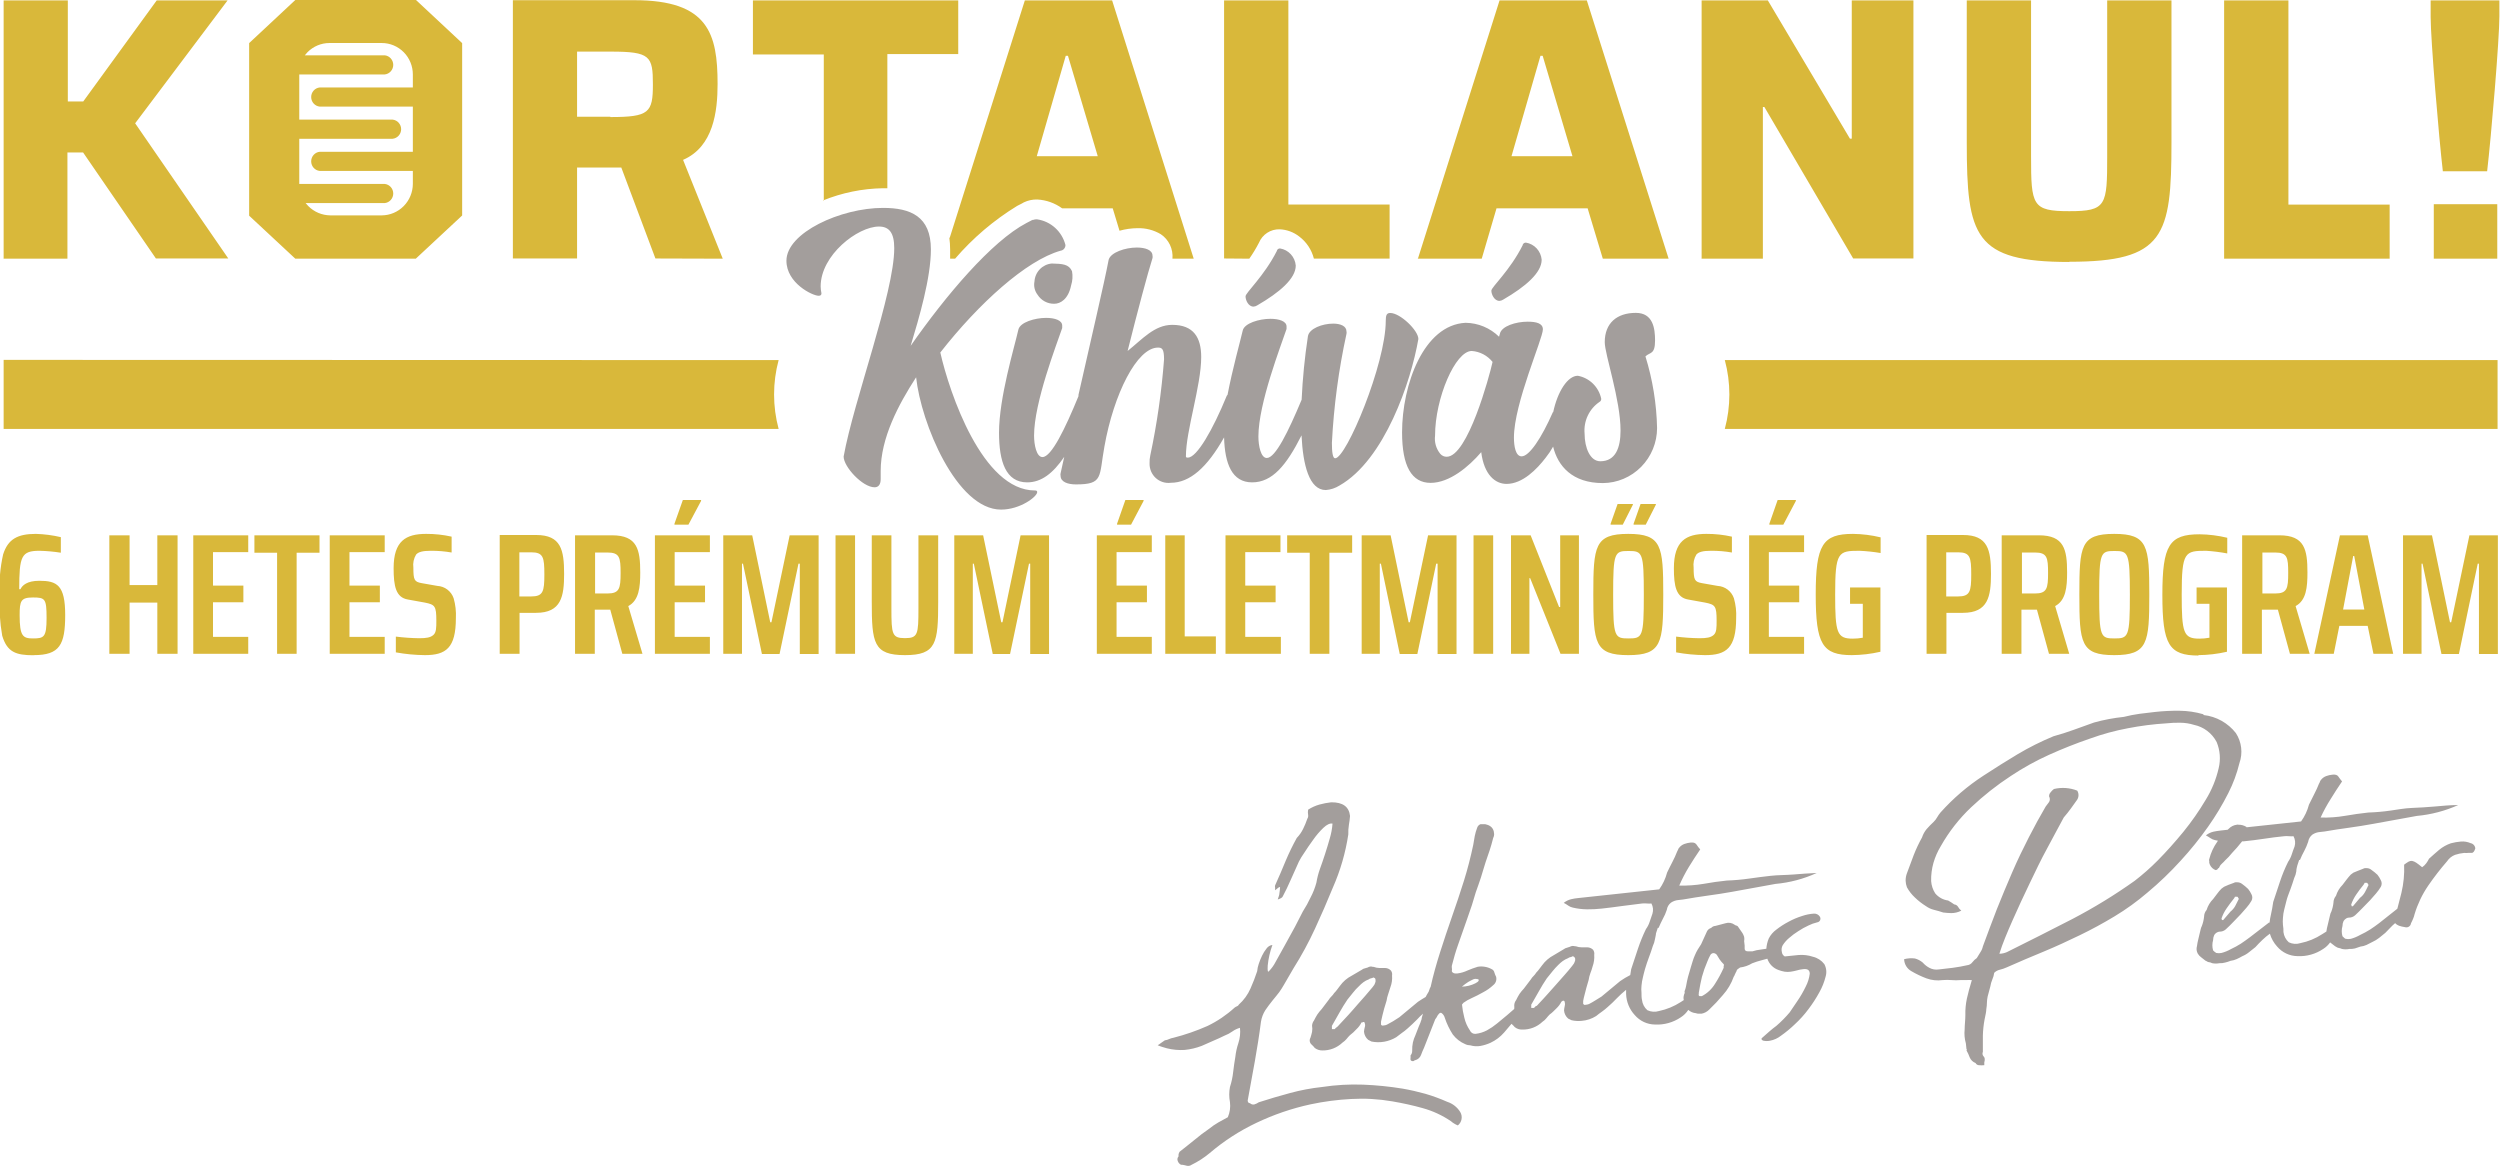
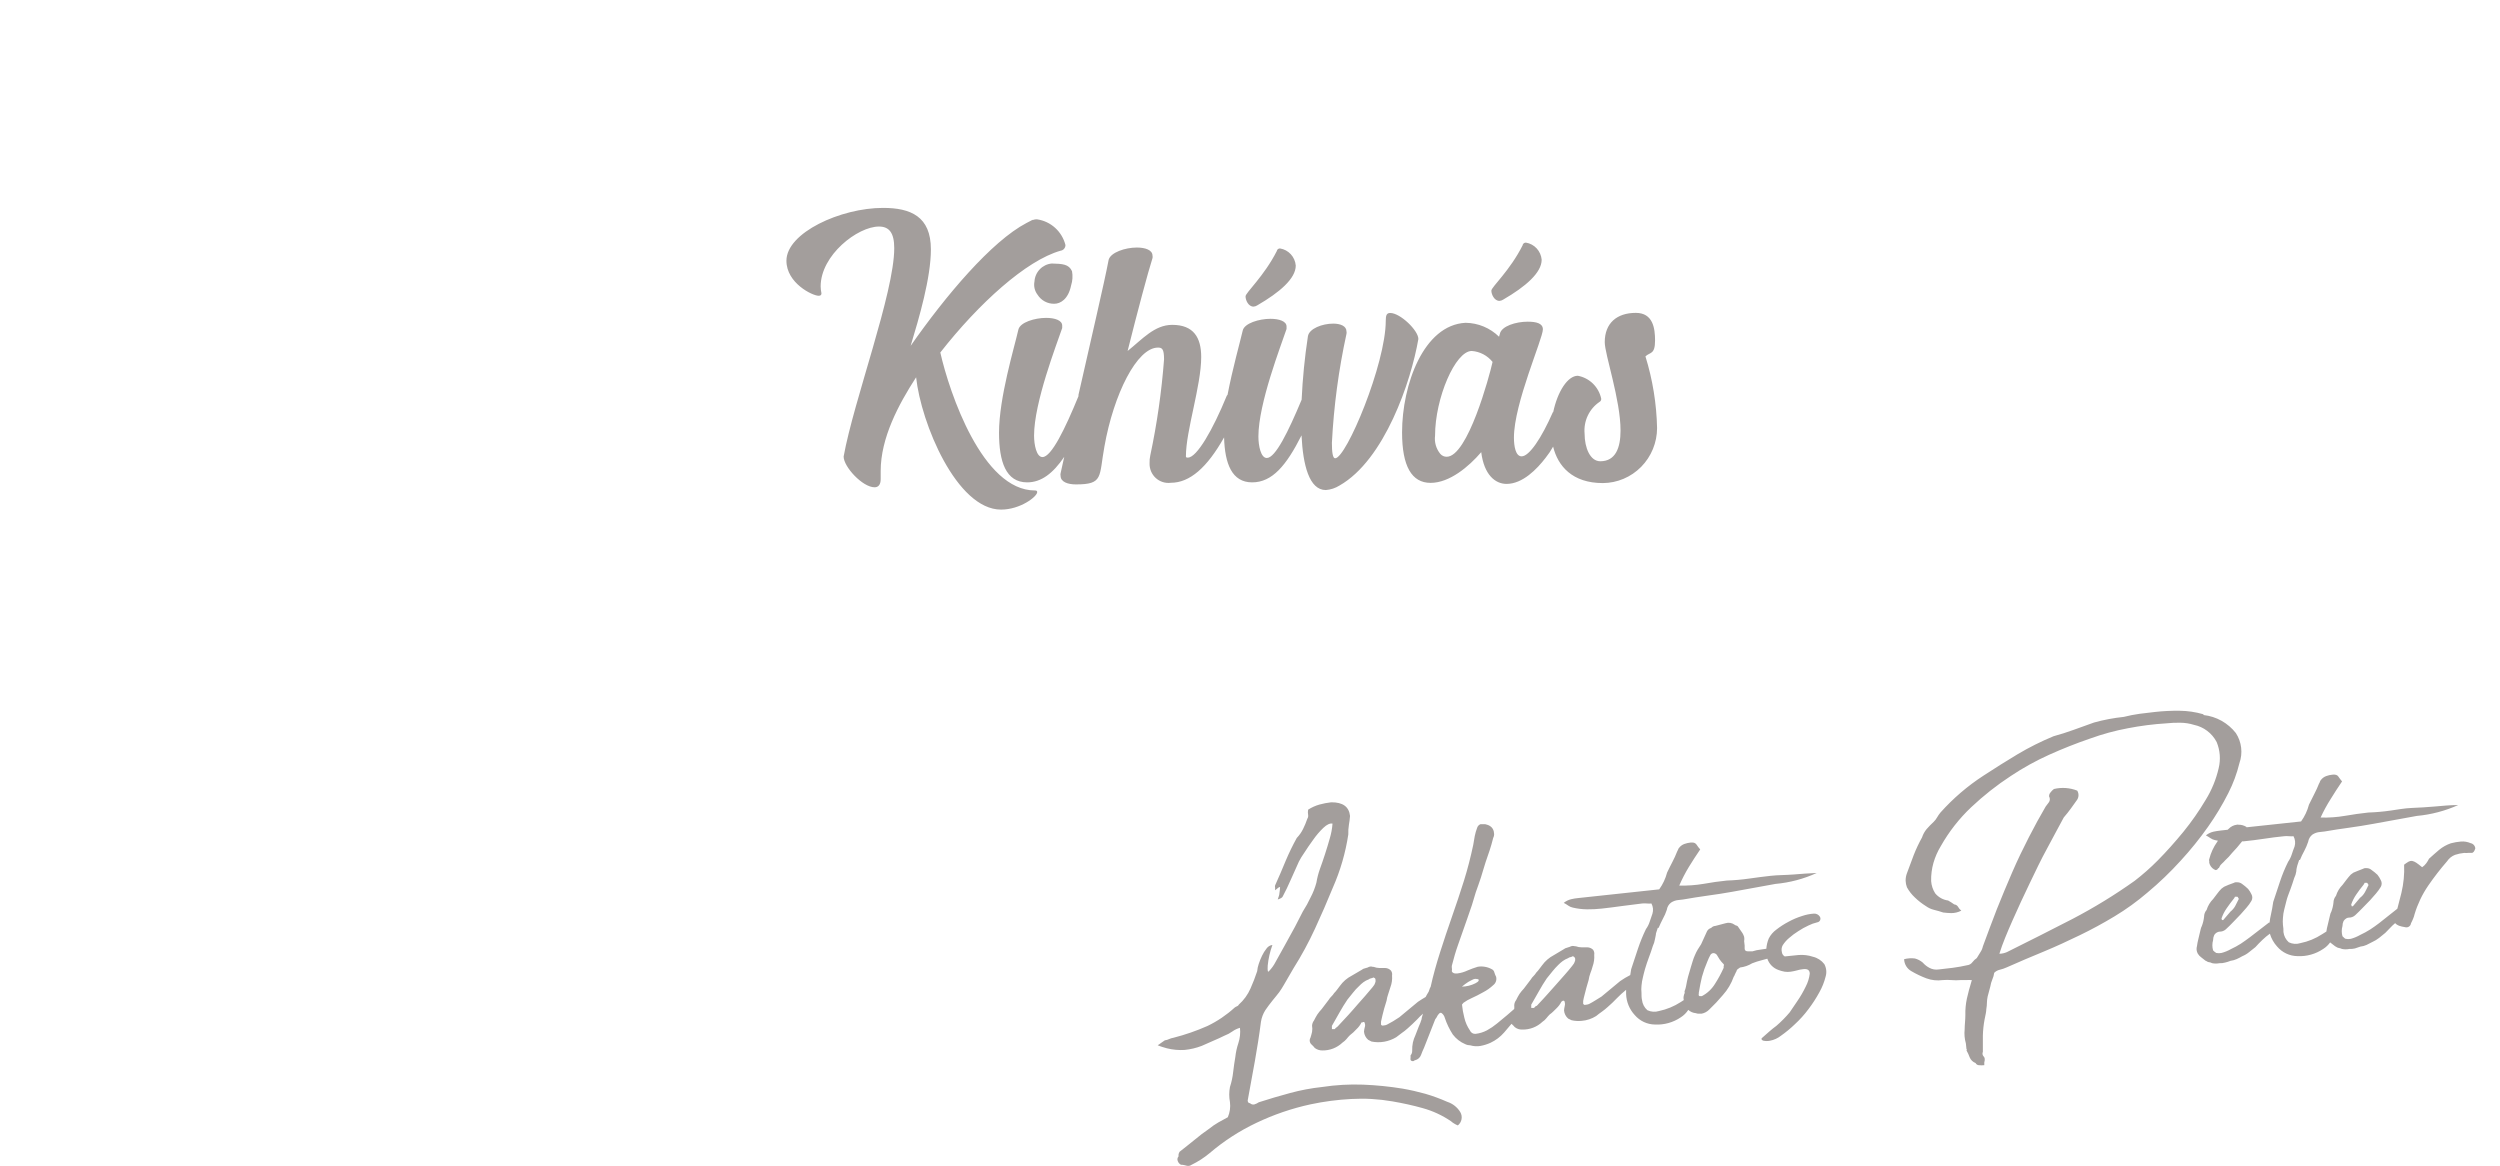
<svg xmlns="http://www.w3.org/2000/svg" width="208" height="97" viewBox="0 0 208 97" fill="none">
  <g clip-path="url(#clip0_84_46)">
    <path fill-rule="evenodd" clip-rule="evenodd" d="M105.853 78.621C105.759 78.634 105.669 78.667 105.588 78.717C105.507 78.766 105.436 78.832 105.381 78.91C105.232 79.096 105.105 79.299 105.002 79.516C104.894 79.739 104.801 79.969 104.724 80.206C104.658 80.398 104.615 80.599 104.598 80.802C104.437 81.291 104.251 81.772 104.042 82.242C103.816 82.757 103.483 83.216 103.065 83.588C103.053 83.618 103.035 83.645 103.012 83.667C102.988 83.689 102.961 83.706 102.93 83.716C102.858 83.744 102.79 83.781 102.728 83.827C102.051 84.447 101.288 84.964 100.462 85.361C99.547 85.766 98.601 86.094 97.632 86.341C97.507 86.361 97.385 86.399 97.27 86.451C97.159 86.507 97.039 86.541 96.916 86.554C96.79 86.639 96.68 86.707 96.596 86.775C96.51 86.846 96.416 86.909 96.318 86.963C96.444 87.019 96.574 87.067 96.706 87.107L97.085 87.218C97.566 87.34 98.063 87.386 98.559 87.355C99.049 87.306 99.531 87.192 99.991 87.014L100.976 86.579C101.288 86.451 101.591 86.306 101.886 86.162C102.113 86.078 102.329 85.963 102.526 85.821C102.72 85.681 102.937 85.578 103.166 85.514C103.213 85.945 103.167 86.381 103.031 86.792C102.906 87.165 102.822 87.551 102.779 87.942C102.711 88.334 102.652 88.743 102.602 89.169C102.557 89.601 102.467 90.027 102.332 90.439C102.252 90.853 102.252 91.278 102.332 91.692C102.388 92.12 102.327 92.556 102.155 92.953L101.364 93.387C101.086 93.548 100.822 93.731 100.572 93.933C100.176 94.205 99.78 94.503 99.376 94.844C98.972 95.185 98.533 95.509 98.146 95.824C98.097 95.895 98.065 95.977 98.053 96.063C98.045 96.114 98.045 96.165 98.053 96.216C98.005 96.268 97.974 96.333 97.964 96.403C97.953 96.473 97.964 96.544 97.994 96.608C98.04 96.738 98.134 96.844 98.255 96.906C98.441 96.906 98.609 96.957 98.752 96.992C98.817 97.007 98.885 97.007 98.95 96.994C99.015 96.981 99.077 96.954 99.132 96.915C99.674 96.651 100.183 96.323 100.648 95.935C101.823 94.933 103.123 94.091 104.514 93.43C105.96 92.738 107.481 92.218 109.045 91.879C110.156 91.643 111.282 91.495 112.415 91.436C113.558 91.371 114.705 91.437 115.834 91.632C116.727 91.785 117.578 91.973 118.361 92.194C119.201 92.425 119.998 92.793 120.72 93.285C120.802 93.36 120.893 93.426 120.989 93.481C121.085 93.542 121.187 93.594 121.293 93.634C121.454 93.506 121.563 93.323 121.6 93.119C121.638 92.915 121.6 92.704 121.495 92.527C121.248 92.121 120.865 91.819 120.417 91.674C119.82 91.409 119.207 91.184 118.58 91.001C117.966 90.831 117.342 90.686 116.702 90.575C115.615 90.397 114.518 90.286 113.417 90.243C112.271 90.2 111.123 90.266 109.989 90.439C109.09 90.536 108.2 90.704 107.327 90.942C106.443 91.18 105.575 91.436 104.733 91.709C104.619 91.787 104.494 91.847 104.362 91.888C104.298 91.903 104.231 91.902 104.168 91.884C104.105 91.866 104.047 91.832 104 91.785C103.891 91.785 103.823 91.726 103.806 91.572C104.008 90.482 104.211 89.391 104.404 88.292C104.598 87.193 104.775 86.094 104.91 85.02C104.964 84.67 105.09 84.337 105.28 84.04C105.457 83.784 105.651 83.52 105.87 83.248C106.089 82.975 106.274 82.762 106.426 82.557C106.578 82.353 106.695 82.148 106.813 81.952L107.614 80.572C108.283 79.511 108.883 78.407 109.408 77.266C109.93 76.133 110.427 74.999 110.89 73.858C111.514 72.446 111.947 70.956 112.179 69.427C112.169 69.159 112.186 68.891 112.229 68.626C112.273 68.381 112.304 68.133 112.322 67.885C112.238 67.118 111.724 66.743 110.755 66.751C110.425 66.788 110.099 66.851 109.778 66.939C109.445 67.033 109.127 67.177 108.835 67.365C108.809 67.506 108.809 67.65 108.835 67.791C108.846 67.848 108.845 67.907 108.834 67.964C108.822 68.021 108.8 68.075 108.768 68.123C108.67 68.415 108.552 68.7 108.414 68.975C108.279 69.249 108.103 69.499 107.892 69.717C107.552 70.33 107.246 70.962 106.973 71.608C106.695 72.29 106.401 72.972 106.089 73.662C106.071 73.726 106.071 73.794 106.089 73.858C106.089 73.909 106.089 73.986 106.089 74.071L106.249 73.943C106.318 73.869 106.405 73.816 106.502 73.79C106.495 73.958 106.478 74.126 106.451 74.292C106.451 74.446 106.375 74.625 106.308 74.838C106.544 74.761 106.679 74.684 106.721 74.591C106.94 74.181 107.176 73.696 107.42 73.133L108.068 71.685C108.194 71.439 108.337 71.202 108.498 70.978C108.725 70.62 108.978 70.253 109.256 69.87C109.504 69.513 109.786 69.183 110.098 68.882C110.402 68.592 110.663 68.481 110.865 68.524C110.834 68.943 110.758 69.357 110.637 69.759C110.52 70.185 110.385 70.611 110.242 71.063C110.098 71.514 109.955 71.915 109.812 72.315C109.684 72.678 109.588 73.052 109.526 73.432C109.412 73.858 109.251 74.269 109.045 74.659C108.857 75.066 108.64 75.458 108.397 75.835C108.228 76.175 108.009 76.601 107.74 77.113L106.898 78.646C106.62 79.158 106.367 79.618 106.131 80.027C105.988 80.309 105.803 80.567 105.584 80.794C105.483 80.921 105.449 80.794 105.474 80.334C105.532 79.751 105.662 79.179 105.862 78.629L105.853 78.621ZM183.346 59.492C183.868 59.55 184.374 59.713 184.833 59.97C185.293 60.228 185.698 60.575 186.024 60.991C186.262 61.357 186.413 61.774 186.464 62.209C186.515 62.644 186.465 63.084 186.319 63.496C186.11 64.356 185.802 65.189 185.401 65.976C184.909 66.951 184.345 67.888 183.716 68.779C183.016 69.771 182.254 70.716 181.434 71.608C180.572 72.559 179.646 73.447 178.662 74.267C177.806 75.001 176.89 75.663 175.925 76.243C174.981 76.814 174.021 77.334 173.036 77.811C172.05 78.288 171.056 78.749 170.029 79.175C169.001 79.601 167.982 80.027 166.954 80.487C166.77 80.57 166.578 80.635 166.382 80.683C166.206 80.721 166.045 80.81 165.918 80.938C165.892 81.133 165.838 81.322 165.758 81.501C165.682 81.681 165.628 81.87 165.598 82.063C165.489 82.464 165.413 82.753 165.371 82.915C165.336 83.084 165.316 83.255 165.312 83.427C165.312 83.591 165.295 83.77 165.261 83.963C165.261 84.159 165.194 84.449 165.118 84.815C165.035 85.257 164.987 85.704 164.975 86.153C164.975 86.588 164.975 87.005 164.975 87.516C164.945 87.579 164.935 87.65 164.947 87.719C164.959 87.788 164.993 87.851 165.042 87.9C165.143 87.994 165.16 88.156 165.093 88.394V88.624C164.942 88.64 164.789 88.64 164.638 88.624C164.581 88.621 164.527 88.603 164.479 88.572C164.432 88.54 164.394 88.496 164.368 88.445C164.259 88.405 164.16 88.343 164.076 88.262C163.992 88.182 163.925 88.084 163.88 87.977C163.809 87.779 163.722 87.588 163.619 87.406C163.619 87.338 163.619 87.295 163.661 87.278C163.703 87.261 163.661 87.278 163.61 87.278L163.56 86.809C163.452 86.43 163.417 86.034 163.459 85.642C163.459 85.267 163.518 84.867 163.518 84.457C163.506 83.997 163.548 83.536 163.644 83.086C163.737 82.668 163.871 82.157 164.057 81.543C163.888 81.533 163.72 81.533 163.551 81.543H163.113C162.867 81.565 162.619 81.565 162.372 81.543C162.125 81.522 161.878 81.522 161.631 81.543C161.174 81.607 160.708 81.558 160.275 81.398C159.843 81.235 159.426 81.036 159.028 80.802C158.85 80.703 158.701 80.559 158.595 80.385C158.488 80.21 158.429 80.01 158.422 79.805C158.715 79.727 159.022 79.706 159.323 79.746C159.561 79.81 159.783 79.926 159.972 80.086C160.127 80.263 160.313 80.41 160.519 80.521C160.761 80.653 161.039 80.701 161.311 80.657L162.473 80.521C162.894 80.461 163.315 80.393 163.661 80.308C163.749 80.3 163.834 80.273 163.911 80.229C163.988 80.185 164.055 80.124 164.107 80.052C164.208 79.919 164.331 79.804 164.469 79.712L164.773 79.217C164.87 79.073 164.939 78.911 164.975 78.74C165.345 77.729 165.733 76.698 166.137 75.647C166.55 74.608 166.98 73.585 167.418 72.571C167.856 71.557 168.327 70.586 168.799 69.665C169.271 68.745 169.742 67.885 170.197 67.109C170.298 66.964 170.391 66.837 170.484 66.726C170.525 66.656 170.547 66.577 170.547 66.496C170.547 66.415 170.525 66.335 170.484 66.266C170.48 66.205 170.489 66.144 170.509 66.087C170.529 66.03 170.561 65.978 170.601 65.933C170.682 65.823 170.778 65.725 170.888 65.644C171.533 65.491 172.208 65.539 172.825 65.78C172.895 65.892 172.931 66.022 172.931 66.155C172.931 66.288 172.895 66.417 172.825 66.53L172.295 67.271C172.118 67.51 171.924 67.765 171.705 68.013C171.284 68.762 170.863 69.606 170.332 70.569C169.801 71.531 169.346 72.503 168.858 73.517C168.369 74.531 167.898 75.545 167.451 76.559C167.005 77.573 166.609 78.501 166.348 79.354C166.562 79.349 166.774 79.302 166.971 79.217C168.847 78.286 170.666 77.365 172.429 76.457C174.223 75.52 175.951 74.461 177.601 73.287C178.281 72.763 178.926 72.194 179.53 71.583C180.246 70.858 180.953 70.066 181.653 69.214C182.337 68.372 182.959 67.481 183.514 66.547C184.013 65.738 184.377 64.851 184.592 63.922C184.771 63.193 184.712 62.425 184.424 61.733C184.233 61.371 183.966 61.055 183.641 60.809C183.317 60.563 182.943 60.393 182.545 60.31C182.174 60.194 181.788 60.134 181.4 60.131C181.015 60.123 180.629 60.14 180.246 60.182C179.169 60.248 178.097 60.385 177.037 60.591C175.974 60.791 174.929 61.075 173.912 61.443C172.741 61.843 171.604 62.295 170.484 62.798C169.377 63.298 168.312 63.888 167.3 64.562C166.128 65.328 165.026 66.198 164.006 67.16C163.009 68.103 162.157 69.191 161.479 70.39C161.213 70.826 161.006 71.296 160.864 71.787C160.724 72.28 160.659 72.791 160.671 73.304C160.696 73.668 160.812 74.02 161.008 74.326C161.28 74.655 161.665 74.868 162.086 74.923L162.355 75.085L162.591 75.247C162.657 75.252 162.72 75.273 162.776 75.309C162.832 75.344 162.878 75.393 162.911 75.451C162.979 75.574 163.07 75.681 163.181 75.766C162.92 75.902 162.631 75.972 162.338 75.971C162.116 75.965 161.894 75.948 161.673 75.92C161.42 75.835 161.159 75.758 160.906 75.698C160.667 75.64 160.441 75.536 160.241 75.391C159.911 75.186 159.603 74.946 159.323 74.676C159.057 74.43 158.832 74.142 158.658 73.824C158.592 73.649 158.555 73.465 158.548 73.278C158.545 73.057 158.585 72.837 158.666 72.631C158.843 72.136 159.028 71.642 159.222 71.14C159.419 70.636 159.65 70.146 159.913 69.674C159.995 69.422 160.124 69.188 160.292 68.984C160.477 68.772 160.674 68.57 160.881 68.379C160.995 68.269 161.091 68.143 161.168 68.004C161.249 67.863 161.342 67.729 161.446 67.603C162.502 66.422 163.708 65.388 165.034 64.528C165.977 63.906 166.929 63.318 167.872 62.747C168.83 62.179 169.826 61.68 170.854 61.255C171.419 61.102 171.974 60.923 172.539 60.719C173.103 60.514 173.651 60.318 174.223 60.114C175.035 59.888 175.863 59.732 176.7 59.645C177.13 59.536 177.566 59.451 178.005 59.389L179.286 59.236C179.965 59.16 180.649 59.126 181.333 59.134C182.002 59.141 182.668 59.238 183.312 59.424L183.346 59.492ZM123.727 68.617C123.87 68.656 124.001 68.733 124.106 68.839C124.224 68.966 124.293 69.133 124.3 69.308C124.316 69.375 124.316 69.445 124.3 69.512C124.3 69.589 124.249 69.657 124.232 69.725C124.14 70.1 124.039 70.441 123.938 70.748C123.836 71.054 123.727 71.378 123.601 71.736C123.474 72.094 123.356 72.588 123.213 73.006C123.07 73.423 122.927 73.858 122.784 74.241C122.59 74.94 122.354 75.664 122.084 76.405C121.815 77.147 121.562 77.879 121.318 78.587C121.217 78.868 121.124 79.158 121.04 79.439C120.956 79.72 120.872 80.027 120.796 80.334C120.783 80.407 120.783 80.482 120.796 80.555C120.81 80.617 120.81 80.681 120.796 80.743C120.788 80.778 120.792 80.814 120.808 80.847C120.823 80.879 120.848 80.905 120.88 80.921C120.929 80.964 120.992 80.989 121.057 80.99H121.259C121.551 80.953 121.835 80.87 122.101 80.743C122.376 80.625 122.658 80.523 122.944 80.436C123.139 80.401 123.338 80.401 123.533 80.436C123.734 80.467 123.928 80.534 124.106 80.632C124.164 80.656 124.214 80.695 124.254 80.744C124.293 80.793 124.321 80.851 124.333 80.913C124.369 81.037 124.417 81.156 124.477 81.271C124.509 81.397 124.504 81.529 124.462 81.652C124.42 81.775 124.343 81.882 124.241 81.961C123.988 82.198 123.705 82.398 123.398 82.557C123.07 82.745 122.741 82.907 122.421 83.052C122.187 83.155 121.964 83.284 121.756 83.435L121.638 83.58C121.674 83.948 121.738 84.313 121.832 84.671C121.919 85.049 122.076 85.408 122.295 85.727C122.333 85.82 122.399 85.899 122.484 85.951C122.568 86.003 122.668 86.026 122.767 86.017C123.096 85.979 123.416 85.881 123.71 85.727C124.008 85.564 124.29 85.373 124.552 85.156C124.83 84.935 125.1 84.705 125.395 84.457C125.69 84.21 125.791 84.108 125.984 83.946C125.993 83.841 125.993 83.736 125.984 83.631C125.993 83.476 126.049 83.327 126.144 83.205C126.227 83.029 126.319 82.858 126.422 82.694C126.532 82.537 126.653 82.389 126.785 82.251L127.374 81.475C127.43 81.376 127.501 81.287 127.585 81.211C127.676 81.123 127.755 81.022 127.821 80.913C127.914 80.822 127.999 80.722 128.073 80.615L128.301 80.316C128.558 79.958 128.896 79.666 129.286 79.464L130.128 78.962C130.192 78.909 130.267 78.874 130.347 78.859L130.609 78.774C130.674 78.735 130.747 78.711 130.823 78.704C130.899 78.697 130.975 78.706 131.047 78.731H131.114C131.262 78.787 131.419 78.816 131.577 78.817H132.066C132.246 78.821 132.417 78.894 132.546 79.021C132.588 79.081 132.618 79.149 132.634 79.22C132.65 79.292 132.652 79.367 132.639 79.439C132.663 79.769 132.617 80.1 132.504 80.41C132.453 80.601 132.392 80.789 132.318 80.972C132.251 81.154 132.203 81.343 132.175 81.535L131.982 82.2C131.931 82.387 131.88 82.574 131.838 82.762C131.79 82.933 131.75 83.106 131.72 83.282V83.52C131.72 83.52 131.72 83.52 131.796 83.597C131.84 83.612 131.887 83.612 131.931 83.597C132.023 83.591 132.114 83.571 132.201 83.537C132.369 83.452 132.546 83.35 132.723 83.239L133.245 82.915L134.795 81.629C135.064 81.441 135.345 81.273 135.637 81.126L135.713 80.64C135.898 80.078 136.084 79.516 136.277 78.936C136.464 78.377 136.686 77.83 136.943 77.3C137.079 77.114 137.185 76.907 137.254 76.687C137.322 76.482 137.398 76.252 137.482 76.022C137.526 75.882 137.541 75.734 137.527 75.587C137.512 75.441 137.468 75.299 137.398 75.17C137.274 75.183 137.15 75.183 137.027 75.17C136.893 75.157 136.757 75.157 136.623 75.17C136.092 75.23 135.545 75.298 134.938 75.383C134.332 75.468 133.801 75.536 133.253 75.596C132.854 75.64 132.451 75.66 132.049 75.656C131.646 75.652 131.245 75.604 130.853 75.511C130.72 75.483 130.593 75.428 130.482 75.349C130.362 75.262 130.236 75.185 130.103 75.119C130.286 74.971 130.499 74.866 130.727 74.812C130.918 74.767 131.112 74.736 131.308 74.718L138.046 73.994C138.349 73.573 138.571 73.1 138.703 72.597C138.855 72.29 138.998 71.983 139.15 71.702C139.294 71.425 139.424 71.141 139.537 70.85C139.569 70.802 139.594 70.751 139.613 70.697C139.627 70.639 139.656 70.586 139.697 70.543C139.81 70.395 139.962 70.283 140.135 70.219C140.304 70.159 140.479 70.118 140.657 70.1H140.784C140.853 70.093 140.922 70.105 140.986 70.133C141.049 70.161 141.104 70.206 141.146 70.262C141.238 70.407 141.342 70.544 141.458 70.671C141.129 71.157 140.809 71.642 140.514 72.128C140.212 72.626 139.945 73.144 139.714 73.679C140.396 73.697 141.079 73.649 141.752 73.534C142.393 73.415 143.033 73.329 143.681 73.261C144.296 73.24 144.909 73.186 145.518 73.099C146.132 73.006 146.73 72.938 147.312 72.869C147.893 72.801 148.567 72.81 149.215 72.758C149.864 72.707 150.504 72.656 151.153 72.631C150.066 73.128 148.904 73.436 147.716 73.542L144.111 74.198C143.454 74.318 142.78 74.42 142.089 74.514C141.399 74.608 140.725 74.718 140.034 74.838L139.672 74.88C139.44 74.895 139.216 74.971 139.023 75.102C138.836 75.248 138.712 75.462 138.678 75.698C138.593 75.958 138.483 76.21 138.349 76.448C138.223 76.687 138.105 76.942 137.996 77.198H137.928L137.777 77.658C137.777 77.803 137.718 77.965 137.692 78.144C137.661 78.339 137.601 78.528 137.516 78.706C137.414 79.038 137.305 79.354 137.187 79.66C137.069 79.967 136.968 80.291 136.867 80.615C136.766 80.938 136.749 81.109 136.69 81.313C136.631 81.542 136.592 81.776 136.572 82.012C136.551 82.21 136.551 82.41 136.572 82.609C136.572 82.822 136.572 83.017 136.614 83.196C136.652 83.527 136.812 83.831 137.061 84.049C137.364 84.193 137.709 84.217 138.029 84.117C138.67 83.982 139.281 83.731 139.832 83.375L140.093 83.205C140.059 83.085 140.059 82.958 140.093 82.838C140.101 82.776 140.121 82.715 140.152 82.66C140.173 82.602 140.173 82.538 140.152 82.481C140.208 82.346 140.251 82.206 140.278 82.063C140.337 81.739 140.388 81.475 140.447 81.262C140.506 81.049 140.582 80.785 140.683 80.453L140.834 79.959C140.885 79.79 140.947 79.625 141.02 79.464C141.086 79.302 141.165 79.146 141.255 78.996C141.34 78.854 141.432 78.709 141.533 78.561L142.022 77.487C142.056 77.419 142.105 77.358 142.165 77.309C142.224 77.261 142.293 77.226 142.367 77.206C142.412 77.156 142.466 77.114 142.527 77.085C142.588 77.056 142.654 77.039 142.721 77.036L143.563 76.814C143.689 76.774 143.822 76.763 143.952 76.784C144.082 76.805 144.206 76.856 144.313 76.934C144.351 76.968 144.398 76.992 144.448 77.002C144.498 77.01 144.546 77.034 144.583 77.07L144.978 77.641C145.034 77.738 145.079 77.841 145.113 77.948C145.136 78.066 145.136 78.187 145.113 78.305L145.155 78.672C145.163 78.751 145.163 78.831 145.155 78.91C145.155 79.089 145.282 79.175 145.484 79.149H145.812C146.034 79.076 146.263 79.028 146.495 79.004L146.958 78.936C146.98 78.643 147.048 78.355 147.16 78.084C147.308 77.793 147.521 77.542 147.783 77.351C148.105 77.098 148.449 76.876 148.811 76.687C149.171 76.49 149.549 76.33 149.94 76.209C150.255 76.101 150.584 76.035 150.917 76.013C151.015 76.006 151.113 76.026 151.2 76.071C151.288 76.116 151.362 76.185 151.414 76.269C151.441 76.313 151.457 76.363 151.46 76.414C151.463 76.466 151.454 76.518 151.432 76.564C151.41 76.611 151.377 76.651 151.335 76.682C151.294 76.712 151.245 76.731 151.195 76.738C150.941 76.797 150.695 76.885 150.462 77.002C150.17 77.136 149.888 77.293 149.62 77.471C149.349 77.639 149.093 77.83 148.853 78.041C148.646 78.214 148.467 78.418 148.322 78.646C148.23 78.812 148.203 79.007 148.247 79.192C148.253 79.271 148.279 79.347 148.321 79.414C148.364 79.481 148.422 79.536 148.491 79.575L149.653 79.456C150.052 79.426 150.452 79.475 150.832 79.601C151.21 79.688 151.546 79.905 151.784 80.214C151.869 80.37 151.922 80.542 151.941 80.719C151.96 80.896 151.944 81.075 151.894 81.245C151.779 81.704 151.604 82.146 151.372 82.557C151.104 83.049 150.8 83.519 150.462 83.963C150.123 84.419 149.742 84.841 149.325 85.224C148.967 85.569 148.584 85.885 148.179 86.17C147.911 86.382 147.596 86.526 147.261 86.588C147.083 86.624 146.9 86.624 146.722 86.588C146.587 86.545 146.528 86.477 146.57 86.383C147.042 85.966 147.413 85.625 147.792 85.352C148.191 85.008 148.563 84.632 148.904 84.227L149.527 83.307C149.798 82.915 150.037 82.502 150.243 82.072C150.414 81.742 150.526 81.384 150.571 81.015C150.571 80.72 150.394 80.592 150.041 80.632C149.852 80.65 149.666 80.687 149.485 80.743C149.321 80.786 149.155 80.82 148.988 80.845C148.82 80.87 148.65 80.87 148.482 80.845C148.304 80.813 148.129 80.765 147.96 80.7C147.747 80.624 147.553 80.501 147.394 80.338C147.235 80.176 147.115 79.979 147.042 79.763L146.579 79.89C146.307 79.958 146.04 80.043 145.779 80.146C145.473 80.333 145.131 80.452 144.776 80.495L144.557 80.649C144.523 80.686 144.498 80.729 144.481 80.776C144.48 80.812 144.465 80.846 144.439 80.87C144.396 80.943 144.359 81.02 144.33 81.1C144.314 81.16 144.285 81.215 144.246 81.262C144.049 81.826 143.742 82.345 143.344 82.787C142.988 83.212 142.609 83.616 142.207 83.997C142.035 84.172 141.815 84.291 141.575 84.338H141.34C141.256 84.342 141.173 84.328 141.095 84.296C140.861 84.276 140.64 84.18 140.464 84.023C140.305 84.27 140.095 84.479 139.849 84.636C139.214 85.069 138.457 85.281 137.692 85.241C137.372 85.238 137.056 85.165 136.766 85.029C136.475 84.892 136.217 84.694 136.008 84.449C135.568 83.973 135.314 83.353 135.292 82.702C135.284 82.586 135.284 82.469 135.292 82.353C135.023 82.57 134.767 82.804 134.525 83.052C134.282 83.309 134.026 83.553 133.759 83.784C133.612 83.918 133.457 84.043 133.296 84.159C133.127 84.279 132.959 84.398 132.799 84.534C132.435 84.764 132.022 84.902 131.594 84.935C131.312 84.964 131.028 84.947 130.752 84.883L130.474 84.747C130.374 84.662 130.293 84.559 130.233 84.442C130.174 84.325 130.138 84.197 130.128 84.066C130.138 83.939 130.158 83.814 130.187 83.691C130.216 83.591 130.216 83.484 130.187 83.384C130.188 83.365 130.184 83.346 130.176 83.328C130.168 83.311 130.157 83.295 130.142 83.283C130.127 83.271 130.11 83.262 130.092 83.257C130.074 83.253 130.054 83.252 130.036 83.256L129.91 83.341C129.805 83.549 129.665 83.736 129.497 83.895L129.219 84.168C129.133 84.253 129.04 84.33 128.941 84.398C128.839 84.5 128.743 84.608 128.654 84.722C128.564 84.835 128.456 84.933 128.334 85.011C127.879 85.444 127.274 85.676 126.65 85.659C126.424 85.671 126.202 85.598 126.026 85.454C125.943 85.357 125.853 85.266 125.757 85.182C125.563 85.42 125.353 85.659 125.142 85.906C124.828 86.266 124.444 86.556 124.013 86.758C123.744 86.881 123.461 86.969 123.171 87.022C122.89 87.071 122.602 87.053 122.329 86.971C122.186 86.972 122.045 86.94 121.916 86.877C121.503 86.706 121.143 86.426 120.872 86.068C120.592 85.636 120.368 85.169 120.206 84.679C120.163 84.516 120.065 84.374 119.928 84.279C119.81 84.219 119.667 84.347 119.499 84.688C119.468 84.722 119.439 84.759 119.414 84.798L118.479 87.176C118.385 87.373 118.301 87.575 118.227 87.781C118.186 87.885 118.122 87.979 118.038 88.053C117.955 88.127 117.855 88.18 117.747 88.207C117.698 88.216 117.654 88.239 117.62 88.275C117.6 88.287 117.576 88.293 117.553 88.293C117.529 88.293 117.506 88.287 117.485 88.275C117.368 88.275 117.325 88.156 117.359 88.011C117.351 87.943 117.351 87.874 117.359 87.806C117.452 87.701 117.5 87.564 117.494 87.423C117.486 87.191 117.506 86.959 117.553 86.733C117.601 86.524 117.672 86.321 117.763 86.128L118.05 85.386C118.14 85.196 118.216 85 118.277 84.798C118.277 84.645 118.361 84.492 118.395 84.338C118.219 84.489 118.053 84.651 117.898 84.824C117.654 85.071 117.393 85.318 117.132 85.548C116.871 85.778 116.828 85.804 116.66 85.923L116.163 86.298C115.545 86.67 114.813 86.798 114.108 86.656L113.83 86.511C113.632 86.341 113.508 86.099 113.484 85.838C113.493 85.708 113.516 85.579 113.552 85.454C113.586 85.355 113.586 85.247 113.552 85.148C113.552 85.054 113.493 85.02 113.4 85.028C113.386 85.049 113.365 85.065 113.341 85.071C113.331 85.066 113.319 85.064 113.308 85.064C113.296 85.064 113.285 85.066 113.274 85.071C113.172 85.28 113.032 85.468 112.861 85.625L112.592 85.897L112.314 86.128C112.211 86.229 112.116 86.337 112.027 86.451C111.932 86.563 111.821 86.661 111.699 86.741C111.244 87.175 110.639 87.411 110.014 87.397C109.79 87.4 109.571 87.328 109.391 87.193C109.312 87.091 109.225 86.997 109.13 86.912C109.048 86.844 108.993 86.75 108.974 86.645C108.955 86.54 108.975 86.432 109.029 86.341C109.079 86.179 109.13 86.017 109.163 85.855C109.193 85.683 109.193 85.507 109.163 85.335C109.172 85.18 109.228 85.031 109.323 84.909C109.407 84.737 109.5 84.569 109.601 84.406C109.711 84.247 109.832 84.096 109.964 83.955L110.553 83.179C110.611 83.082 110.682 82.993 110.764 82.915C110.855 82.83 110.934 82.732 111 82.626C111.096 82.532 111.184 82.429 111.261 82.319L111.48 82.029C111.736 81.669 112.074 81.377 112.465 81.177L113.308 80.683C113.372 80.626 113.451 80.588 113.535 80.572L113.796 80.495C113.859 80.453 113.93 80.427 114.005 80.418C114.079 80.409 114.155 80.418 114.226 80.444H114.293C114.441 80.502 114.598 80.534 114.756 80.538H115.245C115.335 80.539 115.424 80.559 115.506 80.595C115.589 80.632 115.663 80.685 115.725 80.751C115.768 80.809 115.799 80.875 115.815 80.945C115.831 81.016 115.832 81.089 115.818 81.16C115.847 81.49 115.8 81.822 115.683 82.131L115.498 82.711C115.434 82.887 115.389 83.07 115.363 83.256L115.161 83.921C115.11 84.108 115.068 84.296 115.017 84.483C114.967 84.671 114.933 84.841 114.9 85.003V85.241C114.915 85.275 114.942 85.302 114.975 85.318C114.998 85.328 115.022 85.333 115.047 85.333C115.072 85.333 115.096 85.328 115.119 85.318C115.209 85.315 115.297 85.295 115.38 85.258L115.902 84.969L116.424 84.636L117.974 83.35C118.185 83.205 118.395 83.077 118.614 82.949C118.665 82.847 118.749 82.694 118.867 82.506C118.898 82.438 118.924 82.366 118.943 82.293C118.957 82.228 118.986 82.167 119.027 82.114C119.237 81.16 119.507 80.197 119.819 79.217C120.13 78.237 120.459 77.257 120.804 76.269C121.149 75.281 121.486 74.284 121.798 73.287C122.11 72.29 122.362 71.293 122.573 70.296C122.615 70.04 122.657 69.793 122.699 69.563C122.747 69.325 122.815 69.091 122.901 68.865C122.922 68.799 122.957 68.739 123.004 68.689C123.05 68.639 123.108 68.6 123.171 68.575C123.238 68.567 123.306 68.567 123.373 68.575H123.575L123.727 68.617ZM114.293 81.305C114.226 81.355 114.148 81.387 114.066 81.398C113.997 81.408 113.933 81.438 113.88 81.484C113.721 81.54 113.57 81.621 113.434 81.722C113.3 81.821 113.176 81.933 113.063 82.055C112.886 82.216 112.722 82.393 112.575 82.583L112.103 83.171C111.867 83.52 111.648 83.878 111.438 84.253L110.814 85.352V85.489C110.814 85.54 110.814 85.565 110.814 85.574C110.819 85.582 110.821 85.59 110.821 85.599C110.821 85.608 110.819 85.617 110.814 85.625H111.05C111.095 85.56 111.153 85.505 111.219 85.463C111.283 85.418 111.34 85.364 111.387 85.301C111.657 85.02 111.918 84.739 112.179 84.449C112.44 84.159 112.693 83.878 112.929 83.597L113.577 82.864C113.788 82.626 113.99 82.387 114.192 82.14L114.344 81.935C114.386 81.851 114.42 81.762 114.445 81.671C114.445 81.62 114.445 81.594 114.445 81.586C114.441 81.569 114.441 81.552 114.445 81.535C114.445 81.407 114.377 81.347 114.276 81.347L114.293 81.305ZM130.887 79.541C130.818 79.587 130.74 79.619 130.659 79.635C130.588 79.644 130.521 79.674 130.465 79.72C130.307 79.78 130.157 79.861 130.019 79.959C129.887 80.056 129.763 80.165 129.648 80.282C129.478 80.448 129.318 80.625 129.168 80.811L128.688 81.407C128.461 81.748 128.233 82.106 128.031 82.481L127.399 83.588V83.725C127.399 83.725 127.399 83.801 127.399 83.81C127.399 83.818 127.399 83.81 127.399 83.861H127.627C127.676 83.803 127.729 83.749 127.787 83.699H127.837C127.897 83.652 127.951 83.597 127.997 83.537C128.259 83.265 128.52 82.975 128.781 82.685C129.042 82.395 129.295 82.114 129.539 81.833L130.187 81.1C130.398 80.862 130.6 80.623 130.802 80.368C130.856 80.307 130.904 80.241 130.946 80.172C130.994 80.086 131.031 79.995 131.055 79.899C131.055 79.856 131.055 79.822 131.055 79.814C131.055 79.805 131.055 79.814 131.055 79.771C131.055 79.728 130.988 79.575 130.887 79.584V79.541ZM143.429 80.35C143.429 80.265 143.429 80.206 143.378 80.189C143.262 80.075 143.158 79.949 143.066 79.814L142.831 79.43C142.781 79.374 142.717 79.333 142.645 79.311C142.59 79.294 142.532 79.294 142.477 79.311C142.413 79.333 142.357 79.375 142.317 79.43C142.214 79.617 142.124 79.811 142.047 80.01C141.868 80.421 141.719 80.846 141.601 81.279C141.508 81.654 141.424 82.089 141.34 82.6V82.685C141.323 82.729 141.323 82.778 141.34 82.822C141.345 82.84 141.356 82.855 141.372 82.866C141.387 82.877 141.405 82.882 141.424 82.881C141.5 82.881 141.55 82.881 141.592 82.881C142.047 82.643 142.429 82.284 142.696 81.842C142.963 81.425 143.199 80.989 143.403 80.538C143.417 80.482 143.417 80.424 143.403 80.368L143.429 80.35ZM122.944 81.475C122.83 81.43 122.704 81.43 122.59 81.475C122.455 81.535 122.312 81.612 122.16 81.697C121.974 81.815 121.797 81.946 121.63 82.089C122.015 82.081 122.395 81.988 122.741 81.816C123.045 81.663 123.104 81.535 122.944 81.441V81.475ZM186.959 68.847L186.883 68.788C186.687 68.671 186.462 68.612 186.235 68.617C186.191 68.602 186.144 68.602 186.1 68.617C185.843 68.649 185.605 68.769 185.426 68.958L185.342 69.035L184.735 69.103C184.54 69.125 184.346 69.156 184.154 69.197C183.927 69.251 183.714 69.356 183.531 69.504C183.662 69.573 183.788 69.65 183.91 69.734C184.021 69.813 184.147 69.868 184.281 69.896L184.533 69.947C184.514 69.983 184.491 70.017 184.466 70.049C184.161 70.481 183.938 70.966 183.809 71.48C183.796 71.504 183.789 71.53 183.789 71.557C183.789 71.584 183.796 71.611 183.809 71.634C183.809 71.693 183.809 71.745 183.809 71.787C183.835 71.898 183.882 72.003 183.949 72.095C184.015 72.188 184.1 72.265 184.196 72.324L184.34 72.392C184.34 72.392 184.415 72.392 184.5 72.324C184.513 72.284 184.54 72.251 184.575 72.23C184.575 72.23 184.634 72.23 184.651 72.136C184.7 72.023 184.775 71.924 184.87 71.847C184.964 71.765 185.051 71.677 185.131 71.583C185.339 71.395 185.531 71.19 185.704 70.969C185.847 70.824 185.982 70.671 186.117 70.518L186.546 69.998H186.681C187.254 69.938 187.827 69.87 188.366 69.785C188.905 69.7 189.478 69.631 190.05 69.572C190.182 69.559 190.315 69.559 190.446 69.572C190.57 69.585 190.694 69.585 190.817 69.572C190.888 69.7 190.934 69.842 190.949 69.988C190.965 70.135 190.952 70.283 190.91 70.424C190.817 70.654 190.741 70.884 190.674 71.088C190.604 71.307 190.501 71.514 190.371 71.702C190.108 72.231 189.883 72.777 189.697 73.338C189.503 73.909 189.318 74.471 189.132 75.042C189.082 75.417 189.014 75.766 188.939 76.107C188.886 76.323 188.85 76.542 188.829 76.763H188.77L187.187 77.982C186.934 78.169 186.69 78.348 186.445 78.51C186.175 78.682 185.893 78.836 185.603 78.97C185.36 79.109 185.099 79.215 184.828 79.285C184.684 79.317 184.534 79.317 184.39 79.285L184.247 79.183C184.211 79.142 184.172 79.105 184.129 79.072C184.049 78.794 184.049 78.499 184.129 78.22C184.128 78.076 184.16 77.933 184.222 77.803C184.279 77.704 184.364 77.624 184.466 77.573C184.526 77.539 184.592 77.519 184.66 77.513C184.851 77.519 185.037 77.452 185.182 77.326C185.409 77.121 185.62 76.908 185.822 76.695L186.428 76.065C186.589 75.894 186.749 75.707 186.909 75.519C187.064 75.343 187.203 75.152 187.321 74.948C187.367 74.865 187.391 74.771 187.391 74.676C187.391 74.58 187.367 74.487 187.321 74.403C187.247 74.245 187.153 74.096 187.043 73.96C186.883 73.805 186.711 73.663 186.53 73.534C186.417 73.45 186.281 73.406 186.142 73.406H185.99C185.94 73.414 185.892 73.431 185.847 73.457L185.409 73.619L185.039 73.781L184.82 73.943C184.694 74.07 184.579 74.207 184.474 74.352C184.365 74.497 184.255 74.65 184.137 74.795C183.883 75.049 183.695 75.362 183.59 75.707C183.454 75.862 183.38 76.062 183.379 76.269C183.351 76.535 183.289 76.795 183.194 77.044C183.152 77.122 183.121 77.205 183.101 77.292L182.899 78.144C182.851 78.329 182.814 78.516 182.79 78.706C182.757 78.811 182.746 78.923 182.757 79.033C182.769 79.143 182.803 79.249 182.857 79.345C182.93 79.467 183.028 79.571 183.143 79.652C183.253 79.728 183.362 79.822 183.489 79.924L183.598 79.976C183.628 80.002 183.662 80.022 183.699 80.035L183.91 80.078L184.053 80.138C184.253 80.178 184.46 80.178 184.66 80.138C184.816 80.146 184.972 80.129 185.123 80.086C185.278 80.051 185.43 80.003 185.578 79.942C185.755 79.919 185.928 79.871 186.092 79.797C186.25 79.726 186.405 79.646 186.555 79.558C186.765 79.472 186.961 79.354 187.136 79.209L187.65 78.8C187.835 78.595 188.029 78.391 188.248 78.186C188.438 78.004 188.641 77.837 188.854 77.683C188.973 78.084 189.18 78.451 189.461 78.757C189.67 79.002 189.929 79.199 190.219 79.336C190.51 79.473 190.825 79.545 191.145 79.55C191.91 79.589 192.667 79.377 193.302 78.945C193.523 78.805 193.714 78.622 193.866 78.408L194.296 78.74C194.336 78.753 194.373 78.773 194.405 78.8L194.506 78.851L194.717 78.902L194.852 78.953C195.055 78.994 195.263 78.994 195.466 78.953C195.622 78.961 195.778 78.946 195.93 78.91L196.385 78.757C196.559 78.739 196.73 78.693 196.89 78.621L197.362 78.382C197.568 78.289 197.763 78.172 197.943 78.033L198.457 77.615C198.642 77.419 198.836 77.215 199.046 77.01L199.274 76.806C199.363 76.901 199.472 76.974 199.594 77.019C199.755 77.075 199.922 77.115 200.091 77.138C200.145 77.156 200.203 77.162 200.259 77.155C200.316 77.148 200.371 77.128 200.419 77.097C200.467 77.066 200.508 77.025 200.539 76.976C200.569 76.927 200.589 76.872 200.596 76.814C200.662 76.69 200.722 76.562 200.773 76.431C200.825 76.313 200.864 76.191 200.891 76.065C201.145 75.221 201.525 74.422 202.02 73.696C202.506 72.988 203.032 72.308 203.595 71.659C203.756 71.415 203.989 71.227 204.26 71.123C204.512 71.039 204.772 70.985 205.035 70.961C205.138 70.976 205.243 70.976 205.347 70.961H205.642C205.776 70.961 205.877 70.824 205.945 70.586C205.936 70.481 205.893 70.381 205.823 70.303C205.753 70.224 205.66 70.171 205.557 70.151C205.305 70.042 205.031 69.995 204.757 70.015C204.473 70.038 204.191 70.087 203.915 70.16C203.56 70.281 203.229 70.466 202.938 70.705C202.66 70.944 202.382 71.182 202.095 71.446C202.028 71.581 201.949 71.709 201.86 71.83C201.766 71.956 201.652 72.066 201.523 72.154C201.329 71.992 201.16 71.864 201.034 71.779C200.927 71.705 200.807 71.653 200.68 71.625C200.578 71.618 200.475 71.642 200.386 71.693C200.26 71.768 200.139 71.85 200.023 71.941C200.057 72.731 199.98 73.523 199.796 74.292C199.686 74.727 199.577 75.144 199.459 75.605L197.943 76.806C197.699 76.993 197.454 77.164 197.21 77.326C196.94 77.498 196.658 77.651 196.368 77.786C196.124 77.926 195.863 78.035 195.593 78.11C195.448 78.141 195.299 78.141 195.155 78.11C195.099 78.088 195.05 78.053 195.012 78.007C194.976 77.966 194.937 77.929 194.894 77.897C194.813 77.618 194.813 77.323 194.894 77.044C194.894 76.9 194.925 76.757 194.986 76.627C195.049 76.532 195.132 76.453 195.231 76.397C195.291 76.367 195.357 76.349 195.424 76.346C195.617 76.349 195.803 76.279 195.947 76.15C196.166 75.945 196.385 75.732 196.587 75.519L197.193 74.897L197.673 74.352C197.827 74.174 197.965 73.983 198.086 73.781C198.132 73.698 198.156 73.604 198.156 73.508C198.156 73.413 198.132 73.319 198.086 73.236C198.011 73.075 197.918 72.923 197.808 72.784C197.647 72.632 197.476 72.493 197.294 72.367C197.185 72.277 197.048 72.229 196.907 72.23H196.755C196.705 72.238 196.656 72.255 196.612 72.281L196.174 72.452L195.803 72.605C195.735 72.665 195.662 72.719 195.584 72.767C195.466 72.895 195.349 73.031 195.239 73.176C195.13 73.321 195.02 73.474 194.902 73.619C194.648 73.873 194.46 74.186 194.355 74.531C194.221 74.69 194.146 74.892 194.144 75.102C194.116 75.365 194.054 75.622 193.959 75.869C193.913 75.944 193.881 76.028 193.866 76.116L193.664 76.968C193.615 77.144 193.579 77.323 193.554 77.505L193.201 77.726C192.651 78.085 192.04 78.337 191.398 78.467C191.079 78.572 190.732 78.547 190.429 78.399C190.182 78.181 190.023 77.877 189.983 77.547C189.983 77.368 189.983 77.172 189.941 76.959C189.923 76.761 189.923 76.561 189.941 76.363C189.953 76.127 189.99 75.892 190.05 75.664C190.109 75.46 190.168 75.221 190.227 74.965C190.286 74.71 190.421 74.36 190.531 74.071L190.573 73.96C190.682 73.67 190.775 73.372 190.876 73.057C190.965 72.88 191.025 72.69 191.053 72.494C191.053 72.316 191.103 72.154 191.137 72.009L191.289 71.549H191.356C191.461 71.289 191.582 71.035 191.718 70.79C191.845 70.55 191.953 70.299 192.038 70.04C192.076 69.805 192.199 69.593 192.384 69.444C192.577 69.313 192.8 69.237 193.032 69.222L193.403 69.18C194.085 69.061 194.767 68.958 195.45 68.865C196.132 68.771 196.814 68.66 197.471 68.541L201.076 67.885C202.266 67.776 203.429 67.471 204.521 66.981C203.864 66.981 203.224 67.041 202.576 67.101C201.927 67.16 201.295 67.195 200.672 67.22C200.049 67.246 199.493 67.356 198.878 67.442C198.269 67.529 197.656 67.583 197.042 67.603C196.393 67.672 195.753 67.765 195.113 67.876C194.439 67.991 193.757 68.04 193.074 68.021C193.319 67.485 193.601 66.967 193.917 66.47C194.211 65.985 194.532 65.499 194.86 65.013C194.747 64.884 194.643 64.748 194.548 64.604C194.464 64.476 194.304 64.425 194.06 64.451C193.882 64.469 193.706 64.509 193.538 64.57C193.364 64.634 193.212 64.746 193.1 64.894C193.059 64.937 193.03 64.99 193.015 65.047C192.999 65.102 192.973 65.154 192.94 65.201C192.826 65.492 192.697 65.776 192.552 66.053L192.106 66.947C191.974 67.45 191.751 67.924 191.449 68.345L186.909 68.831L186.959 68.847ZM186.268 74.744C186.27 74.797 186.252 74.849 186.218 74.889C186.142 75.051 186.058 75.221 185.965 75.391C185.865 75.565 185.733 75.718 185.578 75.843L184.971 76.55H184.879C184.879 76.55 184.837 76.508 184.828 76.422C184.929 76.119 185.074 75.832 185.258 75.57C185.443 75.298 185.637 75.042 185.839 74.787C185.887 74.735 185.924 74.674 185.948 74.608H186.151C186.151 74.608 186.151 74.608 186.193 74.65C186.235 74.693 186.193 74.718 186.268 74.761V74.744ZM197.058 73.594C197.061 73.647 197.043 73.699 197.008 73.738C196.932 73.909 196.848 74.071 196.755 74.241C196.656 74.418 196.521 74.572 196.359 74.693L195.761 75.4H195.66C195.66 75.4 195.66 75.357 195.618 75.264C195.721 74.961 195.866 74.674 196.048 74.412C196.233 74.139 196.427 73.883 196.629 73.636C196.675 73.58 196.712 73.517 196.738 73.449H196.941C196.941 73.449 196.941 73.449 196.983 73.491C196.985 73.515 196.994 73.537 197.007 73.556C197.02 73.576 197.038 73.591 197.058 73.602V73.594ZM85.916 18.277C85.781 18.379 85.579 18.447 85.41 18.55C82.496 20.075 78.672 24.608 75.766 28.774C76.473 26.44 77.45 23.117 77.45 20.748C77.45 18.004 75.766 17.297 73.466 17.297C69.954 17.297 65.431 19.359 65.431 21.694C65.431 23.56 67.604 24.608 68.109 24.608C68.278 24.608 68.345 24.54 68.345 24.403C68.304 24.216 68.281 24.025 68.278 23.832C68.278 21.225 71.361 18.848 73.129 18.848C73.972 18.848 74.401 19.359 74.401 20.646C74.401 24.369 71.032 33.316 70.19 37.985C70.19 38.837 71.765 40.542 72.767 40.542C73.07 40.542 73.273 40.337 73.273 39.86C73.273 39.656 73.273 39.417 73.273 39.187C73.273 36.443 74.747 33.665 76.221 31.39C76.625 35.191 79.59 42.399 83.288 42.399C84.888 42.399 86.295 41.317 86.295 40.942C86.295 40.84 86.227 40.806 86.101 40.806C81.746 40.806 79 32.711 78.234 29.328C81.443 25.23 85.393 21.66 88.24 20.859C88.354 20.844 88.459 20.787 88.533 20.699C88.608 20.611 88.648 20.498 88.645 20.382C88.504 19.832 88.206 19.336 87.788 18.957C87.37 18.578 86.85 18.332 86.295 18.251C86.159 18.241 86.023 18.265 85.899 18.32L85.916 18.277ZM89.748 32.916C88.611 35.693 87.474 38.028 86.733 38.028C86.236 38.028 86.034 37.014 86.034 36.239C86.034 33.495 87.903 28.681 88.375 27.292C88.375 27.224 88.375 27.156 88.375 27.087C88.375 26.653 87.769 26.448 87.036 26.448C86.101 26.448 84.863 26.815 84.728 27.428C84.391 28.919 83.119 33.086 83.119 36C83.119 38.403 83.683 40.133 85.461 40.133C86.64 40.133 87.609 39.383 88.544 38.011C88.434 38.514 88.333 38.974 88.24 39.383C88.224 39.45 88.224 39.52 88.24 39.587C88.24 40.099 88.847 40.303 89.512 40.303C91.82 40.303 91.424 39.69 91.888 37.15C92.662 32.779 94.6 28.919 96.343 28.919C96.68 28.919 96.849 29.022 96.849 29.899C96.646 32.587 96.263 35.257 95.703 37.892C95.656 38.104 95.637 38.322 95.644 38.539C95.636 38.769 95.678 38.998 95.766 39.211C95.855 39.423 95.988 39.613 96.156 39.768C96.324 39.923 96.524 40.038 96.741 40.107C96.958 40.176 97.188 40.197 97.413 40.167C98.988 40.167 100.429 38.906 101.844 36.392C101.903 38.59 102.501 40.133 104.177 40.133C105.853 40.133 107.024 38.727 108.287 36.222C108.405 38.693 108.928 40.772 110.309 40.772C110.712 40.741 111.102 40.612 111.446 40.397C115.194 38.267 117.401 31.731 118.008 28.204C118.008 27.496 116.5 26.039 115.666 26.039C115.363 26.039 115.295 26.244 115.295 26.687C115.295 30.274 112.01 38.13 111.084 38.13C110.882 38.13 110.814 37.619 110.814 36.844C110.971 33.793 111.376 30.761 112.027 27.778C112.043 27.71 112.043 27.64 112.027 27.573C112.027 27.13 111.53 26.925 110.924 26.925C110.023 26.925 108.919 27.334 108.818 27.982C108.551 29.73 108.377 31.49 108.296 33.256C107.192 35.898 106.114 38.105 105.398 38.105C104.901 38.105 104.699 37.091 104.699 36.315C104.699 33.572 106.577 28.758 107.041 27.369C107.041 27.3 107.041 27.232 107.041 27.164C107.041 26.73 106.434 26.525 105.701 26.525C104.767 26.525 103.528 26.891 103.394 27.505C103.166 28.493 102.551 30.658 102.13 32.856C102.094 32.88 102.067 32.916 102.054 32.958C100.917 35.736 99.578 38.071 98.837 38.071C98.736 38.071 98.668 38.071 98.668 37.968C98.668 35.804 99.94 32.115 99.94 29.703C99.94 28.084 99.308 27.028 97.531 27.028C96.057 27.028 95.055 28.212 93.817 29.201C94.659 25.843 95.501 22.691 95.889 21.472C95.904 21.408 95.904 21.341 95.889 21.276C95.889 20.799 95.291 20.595 94.583 20.595C93.614 20.595 92.41 21.004 92.241 21.609C91.879 23.534 90.725 28.425 89.715 32.916H89.748ZM129.202 34.287C128.259 36.435 127.239 37.968 126.599 37.968C126.094 37.968 125.959 37.116 125.959 36.409C125.959 33.572 128.368 28.178 128.368 27.403C128.368 26.891 127.804 26.764 127.096 26.764C126.128 26.764 124.923 27.13 124.788 27.778L124.721 28.016C123.975 27.284 122.98 26.87 121.941 26.857C118.429 27.028 116.652 32.047 116.652 35.974C116.652 38.786 117.452 40.175 119.027 40.175C120.602 40.175 122.211 38.821 123.238 37.619C123.474 39.511 124.409 40.261 125.344 40.261C126.683 40.261 127.871 39.033 128.596 38.088C128.829 37.797 129.038 37.486 129.219 37.159C129.615 38.778 130.819 40.192 133.355 40.192C134.551 40.186 135.697 39.701 136.543 38.844C137.388 37.987 137.865 36.827 137.869 35.617C137.826 33.592 137.5 31.584 136.901 29.652C137.271 29.286 137.701 29.524 137.701 28.331C137.701 27.317 137.532 26.031 136.1 26.031C134.525 26.031 133.515 26.883 133.515 28.468C133.515 29.49 134.829 33.248 134.829 35.821C134.829 37.244 134.424 38.377 133.144 38.377C132.302 38.377 131.838 37.261 131.838 36.077C131.791 35.564 131.882 35.047 132.102 34.582C132.321 34.117 132.661 33.721 133.085 33.435C133.132 33.409 133.17 33.368 133.194 33.32C133.218 33.271 133.227 33.217 133.22 33.163C133.116 32.687 132.877 32.253 132.531 31.915C132.184 31.577 131.747 31.35 131.274 31.263C130.432 31.263 129.589 32.575 129.227 34.287H129.202ZM119.835 37.764C119.663 37.555 119.535 37.313 119.459 37.052C119.384 36.791 119.363 36.517 119.397 36.247C119.397 33.129 121.082 29.201 122.447 29.201C122.782 29.224 123.109 29.317 123.408 29.474C123.706 29.631 123.97 29.848 124.182 30.112C123.921 31.297 122.11 38.002 120.366 38.002C120.266 38.004 120.166 37.983 120.075 37.942C119.983 37.901 119.901 37.84 119.835 37.764ZM106.241 20.867C105.162 22.997 103.629 24.352 103.629 24.659C103.629 24.966 103.857 25.511 104.295 25.511C104.403 25.503 104.507 25.468 104.598 25.409C106.468 24.327 107.807 23.176 107.807 22.094C107.778 21.744 107.633 21.413 107.397 21.155C107.16 20.898 106.845 20.727 106.502 20.671C106.446 20.668 106.39 20.682 106.343 20.713C106.296 20.744 106.26 20.789 106.241 20.842V20.867ZM89.116 23.747C89.238 23.365 89.264 22.958 89.192 22.563C88.923 21.975 88.409 21.949 87.508 21.924C87.13 21.958 86.777 22.128 86.512 22.403C86.248 22.678 86.09 23.041 86.067 23.424C86.03 23.613 86.033 23.808 86.077 23.997C86.121 24.185 86.203 24.361 86.32 24.514C86.468 24.752 86.675 24.947 86.92 25.08C87.165 25.213 87.44 25.279 87.718 25.273C88.224 25.273 88.881 24.898 89.116 23.747ZM126.692 20.39C125.622 22.529 124.081 23.884 124.081 24.182C124.081 24.48 124.317 25.034 124.755 25.034C124.863 25.026 124.967 24.991 125.058 24.932C126.928 23.849 128.267 22.691 128.267 21.609C128.236 21.259 128.091 20.929 127.855 20.671C127.618 20.414 127.304 20.243 126.961 20.186C126.905 20.183 126.848 20.198 126.8 20.228C126.752 20.259 126.714 20.303 126.692 20.356V20.39Z" fill="#A39E9C" />
-     <path fill-rule="evenodd" clip-rule="evenodd" d="M75.294 54.507C77.914 54.507 78.057 53.502 78.057 50.051V44.538H76.414V50.622C76.414 52.777 76.372 53.093 75.294 53.093C74.216 53.093 74.165 52.777 74.165 50.622V44.538H72.531V50.051C72.531 53.502 72.674 54.507 75.294 54.507ZM182.891 54.507C183.696 54.502 184.498 54.407 185.283 54.226V48.875H182.756V50.238H183.826V53.059C183.548 53.11 183.266 53.136 182.983 53.135C181.661 53.135 181.518 52.65 181.518 49.463C181.518 45.91 181.779 45.825 183.548 45.825C184.138 45.863 184.726 45.937 185.308 46.046V44.742C184.555 44.56 183.783 44.463 183.009 44.453C180.482 44.453 179.909 45.356 179.909 49.497C179.909 53.638 180.456 54.541 182.924 54.541L182.891 54.507ZM141.87 54.507C143.614 54.507 144.448 53.919 144.448 51.431C144.478 50.873 144.415 50.315 144.262 49.778C144.163 49.49 143.981 49.238 143.739 49.054C143.498 48.871 143.208 48.764 142.906 48.747L141.601 48.517C140.994 48.406 140.91 48.261 140.91 47.23C140.859 46.851 140.939 46.466 141.137 46.14C141.323 45.927 141.668 45.825 142.35 45.825C142.935 45.82 143.518 45.868 144.094 45.969V44.649C143.397 44.492 142.685 44.415 141.971 44.419C140.287 44.419 139.267 45.007 139.267 47.273C139.267 48.773 139.453 49.71 140.455 49.88L141.87 50.136C142.713 50.306 142.822 50.426 142.822 51.644C142.822 52.215 142.822 52.615 142.578 52.828C142.333 53.042 142.013 53.101 141.39 53.101C140.742 53.091 140.096 53.046 139.453 52.965V54.277C140.251 54.423 141.059 54.499 141.87 54.507ZM35.352 54.507C37.095 54.507 37.929 53.919 37.929 51.431C37.959 50.873 37.897 50.315 37.744 49.778C37.645 49.489 37.463 49.236 37.222 49.053C36.98 48.869 36.69 48.763 36.388 48.747L35.082 48.517C34.476 48.406 34.392 48.261 34.392 47.23C34.34 46.851 34.421 46.466 34.619 46.14C34.804 45.927 35.158 45.825 35.832 45.825C36.416 45.82 37 45.868 37.575 45.969V44.649C36.879 44.492 36.167 44.415 35.453 44.419C33.768 44.419 32.749 45.007 32.749 47.273C32.749 48.773 32.934 49.71 33.937 49.88L35.352 50.136C36.194 50.306 36.303 50.426 36.303 51.644C36.303 52.215 36.303 52.615 36.059 52.828C35.815 53.042 35.495 53.101 34.872 53.101C34.224 53.091 33.577 53.045 32.934 52.965V54.277C33.732 54.423 34.541 54.499 35.352 54.507ZM154.05 54.507C154.858 54.502 155.663 54.408 156.451 54.226V48.875H153.924V50.238H154.985V53.059C154.707 53.11 154.425 53.136 154.143 53.135C152.829 53.135 152.685 52.65 152.685 49.463C152.685 45.91 152.938 45.825 154.707 45.825C155.297 45.851 155.885 45.914 156.467 46.012V44.708C155.714 44.525 154.943 44.428 154.168 44.419C151.641 44.419 151.068 45.322 151.068 49.463C151.068 53.604 151.624 54.507 154.084 54.507H154.05ZM2.805 54.507C4.961 54.507 5.424 53.655 5.424 51.167C5.424 48.679 4.742 48.321 3.268 48.321C2.249 48.321 1.853 48.705 1.701 49.02H1.6C1.6 46.285 1.769 45.825 3.285 45.825C3.88 45.839 4.474 45.893 5.062 45.986V44.691C4.382 44.531 3.688 44.44 2.99 44.419C1.449 44.419 0.665 44.862 0.261 46.123C0.009 47.24 -0.088 48.387 -0.025 49.531C-0.082 50.657 -0.011 51.787 0.185 52.897C0.598 54.26 1.331 54.516 2.78 54.516L2.805 54.507ZM135.469 54.507C138.257 54.507 138.383 53.502 138.383 49.463C138.383 45.424 138.257 44.419 135.469 44.419C132.681 44.419 132.563 45.424 132.563 49.463C132.563 53.502 132.681 54.507 135.469 54.507ZM175.9 54.507C178.696 54.507 178.822 53.502 178.822 49.463C178.822 45.424 178.696 44.419 175.9 44.419C173.103 44.419 173.002 45.424 173.002 49.463C173.002 53.502 173.111 54.507 175.9 54.507ZM172.16 54.396L170.989 50.426C171.882 49.949 171.983 48.849 171.983 47.631C171.983 45.722 171.739 44.538 169.641 44.538H166.541V54.396H168.184V50.724H169.473L170.475 54.396H172.16ZM122.598 54.396H124.232V44.538H122.598V54.396ZM192.165 54.396L190.994 50.426C191.887 49.949 191.979 48.849 191.979 47.631C191.979 45.722 191.743 44.538 189.646 44.538H186.546V54.396H188.189V50.724H189.52L190.522 54.396H192.165ZM53.453 54.396L52.274 50.426C53.167 49.949 53.268 48.849 53.268 47.631C53.268 45.722 53.023 44.538 50.926 44.538H47.843V54.396H49.486V50.724H50.774L51.777 54.396H53.453ZM23.054 54.396H24.68V45.986H26.583V44.538H21.167V45.986H23.054V54.396ZM108.97 54.396H110.604V45.986H112.499V44.538H107.091V45.986H108.97V54.396ZM9.097 54.396H10.781V50.136H13.089V54.396H14.774V44.538H13.089V48.679H10.781V44.538H9.097V54.396ZM27.4 54.396H32.008V52.99H29.076V50.11H31.604V48.721H29.076V45.935H32.008V44.538H27.434V54.396H27.4ZM69.516 54.396H71.141V44.538H69.516V54.396ZM199.931 54.396H201.472V46.898H201.556L203.131 54.413H204.58L206.147 46.898H206.248V54.413H207.823V44.538H205.456L203.94 51.772H203.839L202.34 44.538H199.931V54.396ZM96.95 54.396H101.161V52.948H98.567V44.538H96.95V54.396ZM54.489 54.396H59.063V52.99H56.132V50.11H58.658V48.721H56.132V45.935H59.063V44.538H54.489V54.396ZM125.689 54.396H127.248V48.099H127.307L129.834 54.396H131.367V44.538H129.808V50.502H129.716L127.349 44.538H125.715V54.396H125.689ZM91.256 54.396H95.83V52.99H92.898V50.11H95.425V48.721H92.898V45.935H95.83V44.538H91.256V54.396ZM145.526 54.396H150.1V52.99H147.168V50.11H149.695V48.721H147.168V45.935H150.1V44.538H145.526V54.396ZM101.995 54.396H106.569V52.99H103.604V50.11H106.131V48.721H103.604V45.935H106.535V44.538H101.962V54.396H101.995ZM16.08 54.396H20.653V52.99H17.722V50.11H20.249V48.721H17.722V45.935H20.653V44.538H16.08V54.396ZM192.552 54.396H194.169L194.633 52.07H196.991L197.471 54.396H199.114L196.991 44.538H194.683L192.552 54.396ZM79.396 54.396H80.938V46.898H81.022L82.597 54.413H84.037L85.612 46.898H85.713V54.413H87.28V44.538H84.913L83.406 51.772H83.304L81.797 44.538H79.396V54.396ZM113.257 54.396H114.798V46.898H114.891L116.458 54.413H117.923L119.49 46.898H119.608V54.413H121.183V44.538H118.816L117.3 51.772H117.199L115.7 44.538H113.291V54.396H113.257ZM60.191 54.396H61.733V46.898H61.817L63.392 54.413H64.858L66.433 46.898H66.543V54.413H68.109V44.538H65.7L64.184 51.772H64.083L62.584 44.538H60.175V54.396H60.191ZM41.543 54.396H43.227V50.988H44.6C46.706 50.988 46.934 49.608 46.934 47.75C46.934 45.756 46.681 44.512 44.609 44.512H41.576V54.396H41.543ZM160.258 54.396H161.942V50.988H163.315C165.421 50.988 165.649 49.608 165.649 47.75C165.649 45.756 165.396 44.512 163.324 44.512H160.292V54.396H160.258ZM2.746 53.118C1.904 53.118 1.634 52.931 1.634 51.184C1.634 49.991 1.735 49.71 2.746 49.71C3.757 49.71 3.875 49.812 3.875 51.414C3.875 53.016 3.664 53.118 2.746 53.118ZM175.925 53.118C174.771 53.118 174.653 53.008 174.653 49.48C174.653 45.952 174.771 45.842 175.925 45.842C177.079 45.842 177.205 45.952 177.205 49.48C177.205 53.008 177.087 53.118 175.925 53.118ZM135.494 53.118C134.332 53.118 134.214 53.008 134.214 49.48C134.214 45.952 134.332 45.842 135.494 45.842C136.656 45.842 136.766 45.952 136.766 49.48C136.766 53.008 136.656 53.118 135.494 53.118ZM194.944 50.715L195.786 46.259H195.871L196.713 50.715H194.944ZM161.926 49.625V45.952H162.911C163.922 45.952 164.006 46.37 164.006 47.793C164.006 49.216 163.905 49.625 162.903 49.625H161.926ZM43.211 49.625V45.952H44.196C45.207 45.952 45.291 46.37 45.291 47.793C45.291 49.216 45.19 49.625 44.188 49.625H43.211ZM189.292 49.378H188.231V45.969H189.292C190.311 45.969 190.379 46.387 190.379 47.673C190.379 48.96 190.295 49.378 189.292 49.378ZM50.572 49.378H49.511V45.969H50.539C51.558 45.969 51.634 46.387 51.634 47.673C51.634 48.96 51.541 49.378 50.539 49.378H50.572ZM169.287 49.378H168.226V45.969H169.304C170.323 45.969 170.399 46.387 170.399 47.673C170.399 48.96 170.307 49.378 169.304 49.378H169.287ZM135.949 43.652H136.926L137.768 41.99V41.931H136.496L135.915 43.575V43.652H135.949ZM134.037 43.652H135.014L135.856 41.99V41.931H134.584L134.003 43.575V43.652H134.037ZM147.21 43.652H148.373L149.417 41.675V41.598H147.901L147.21 43.575V43.652ZM92.94 43.652H94.103L95.147 41.675V41.598H93.631L92.94 43.575V43.652ZM56.165 43.652H57.277L58.33 41.675V41.598H56.814L56.115 43.575V43.652H56.165ZM64.782 29.959C64.277 31.833 64.277 33.81 64.782 35.685H0.303V29.942L64.782 29.959ZM143.53 29.959H207.798V35.685H143.504C144.01 33.81 144.01 31.833 143.504 29.959H143.53ZM172.168 21.779C180.077 21.779 180.667 19.649 180.667 11.835V0.034H175.318V13.003C175.318 17.101 175.259 17.57 172.168 17.57C169.077 17.57 168.984 17.101 168.984 13.003V0.034H163.635V11.852C163.635 19.666 164.259 21.796 172.168 21.796V21.779ZM34.602 21.523H24.57L20.729 17.945V3.587L24.57 0H34.611L38.451 3.587V17.928L34.611 21.506L34.602 21.523ZM202.491 21.523H207.773V16.99H202.491V21.523ZM103.941 21.523C104.237 21.102 104.505 20.661 104.741 20.203C104.883 19.86 105.123 19.57 105.432 19.369C105.74 19.168 106.101 19.067 106.468 19.078C107.062 19.102 107.633 19.313 108.102 19.683C108.701 20.136 109.129 20.782 109.315 21.515H115.615V17.016H107.192V0.034H101.844V21.506L103.941 21.523ZM185.03 21.523H198.819V17.024H190.396V0.034H185.047V21.506L185.03 21.523ZM141.542 21.523H146.671V8.904H146.798L154.185 21.506H159.197V0.034H154.067V11.537H153.915L147.084 0.034H141.575V21.506L141.542 21.523ZM0.27 21.523H5.61V12.687H6.915L12.972 21.506H18.994L11.245 10.259L18.935 0.034H13.039L6.924 8.444H5.643V0.034H0.303V21.506L0.27 21.523ZM60.133 21.523L56.831 13.301C59.358 12.21 59.703 9.271 59.703 6.987C59.703 2.795 58.928 0.017 52.779 0.017H42.671V21.506H48.012V13.94H51.693L54.531 21.506L60.133 21.523ZM117.932 21.523H123.28L124.51 17.331H132.091L133.354 21.523H138.829L132.024 0.034H124.763L117.965 21.54L117.932 21.523ZM78.983 19.768C79.028 20.098 79.051 20.431 79.051 20.765C79.051 21.012 79.051 21.259 79.051 21.523H79.463C80.951 19.794 82.696 18.311 84.635 17.127L85.006 16.939L85.183 16.837C85.533 16.67 85.916 16.588 86.303 16.598C87.046 16.639 87.762 16.893 88.367 17.331H92.578L93.143 19.197C93.631 19.06 94.135 18.989 94.642 18.984C95.322 18.965 95.993 19.139 96.579 19.487C96.907 19.706 97.17 20.012 97.341 20.37C97.511 20.729 97.583 21.127 97.548 21.523H99.317L92.528 0.034H85.267L79.017 19.785L78.983 19.768ZM31.544 3.579H27.409C26.723 3.579 26.066 3.855 25.581 4.346C25.503 4.427 25.43 4.512 25.362 4.601H32.008C32.203 4.622 32.383 4.714 32.514 4.861C32.645 5.009 32.718 5.2 32.718 5.398C32.718 5.596 32.645 5.787 32.514 5.934C32.383 6.081 32.203 6.174 32.008 6.195H24.899V9.952H32.665C32.86 9.973 33.04 10.065 33.171 10.213C33.302 10.36 33.375 10.551 33.375 10.749C33.375 10.947 33.302 11.138 33.171 11.285C33.04 11.432 32.86 11.525 32.665 11.546H24.899V15.303H32.008C32.203 15.324 32.383 15.416 32.514 15.563C32.645 15.711 32.718 15.902 32.718 16.1C32.718 16.298 32.645 16.489 32.514 16.636C32.383 16.784 32.203 16.876 32.008 16.897H25.429C25.498 16.983 25.571 17.065 25.648 17.144C26.134 17.634 26.79 17.912 27.476 17.919H31.764C32.449 17.915 33.106 17.636 33.59 17.145C34.074 16.654 34.347 15.989 34.349 15.295V14.221H26.6C26.405 14.201 26.225 14.108 26.094 13.961C25.962 13.814 25.89 13.623 25.89 13.424C25.89 13.226 25.962 13.035 26.094 12.888C26.225 12.741 26.405 12.648 26.6 12.628H34.349V8.87H26.6C26.405 8.85 26.225 8.757 26.094 8.61C25.962 8.463 25.89 8.272 25.89 8.073C25.89 7.875 25.962 7.684 26.094 7.537C26.225 7.39 26.405 7.297 26.6 7.277H34.349V6.195C34.349 5.501 34.077 4.835 33.592 4.345C33.107 3.854 32.449 3.579 31.764 3.579H31.544ZM68.48 16.675C70.064 16.034 71.751 15.69 73.458 15.661H73.828V4.499H79.725V0.034H62.643V4.533H68.539V16.718L68.48 16.675ZM203.249 14.247H206.93C207.267 11.367 207.949 3.272 207.949 1.363V0.034H202.23V1.406C202.23 3.315 202.912 11.409 203.249 14.289V14.247ZM125.757 12.994L128.166 4.644H128.351L130.828 12.994H125.757ZM86.261 12.994L88.67 4.644H88.855L91.332 12.994H86.261ZM50.774 9.714H48.012V4.294H50.825C54.102 4.294 54.321 4.669 54.321 7.021C54.321 9.373 54.009 9.739 50.791 9.739L50.774 9.714Z" fill="#D9B83A" />
  </g>
  <defs>
    <clipPath id="clip0_84_46">
      <rect width="208" height="97" fill="white" />
    </clipPath>
  </defs>
</svg>